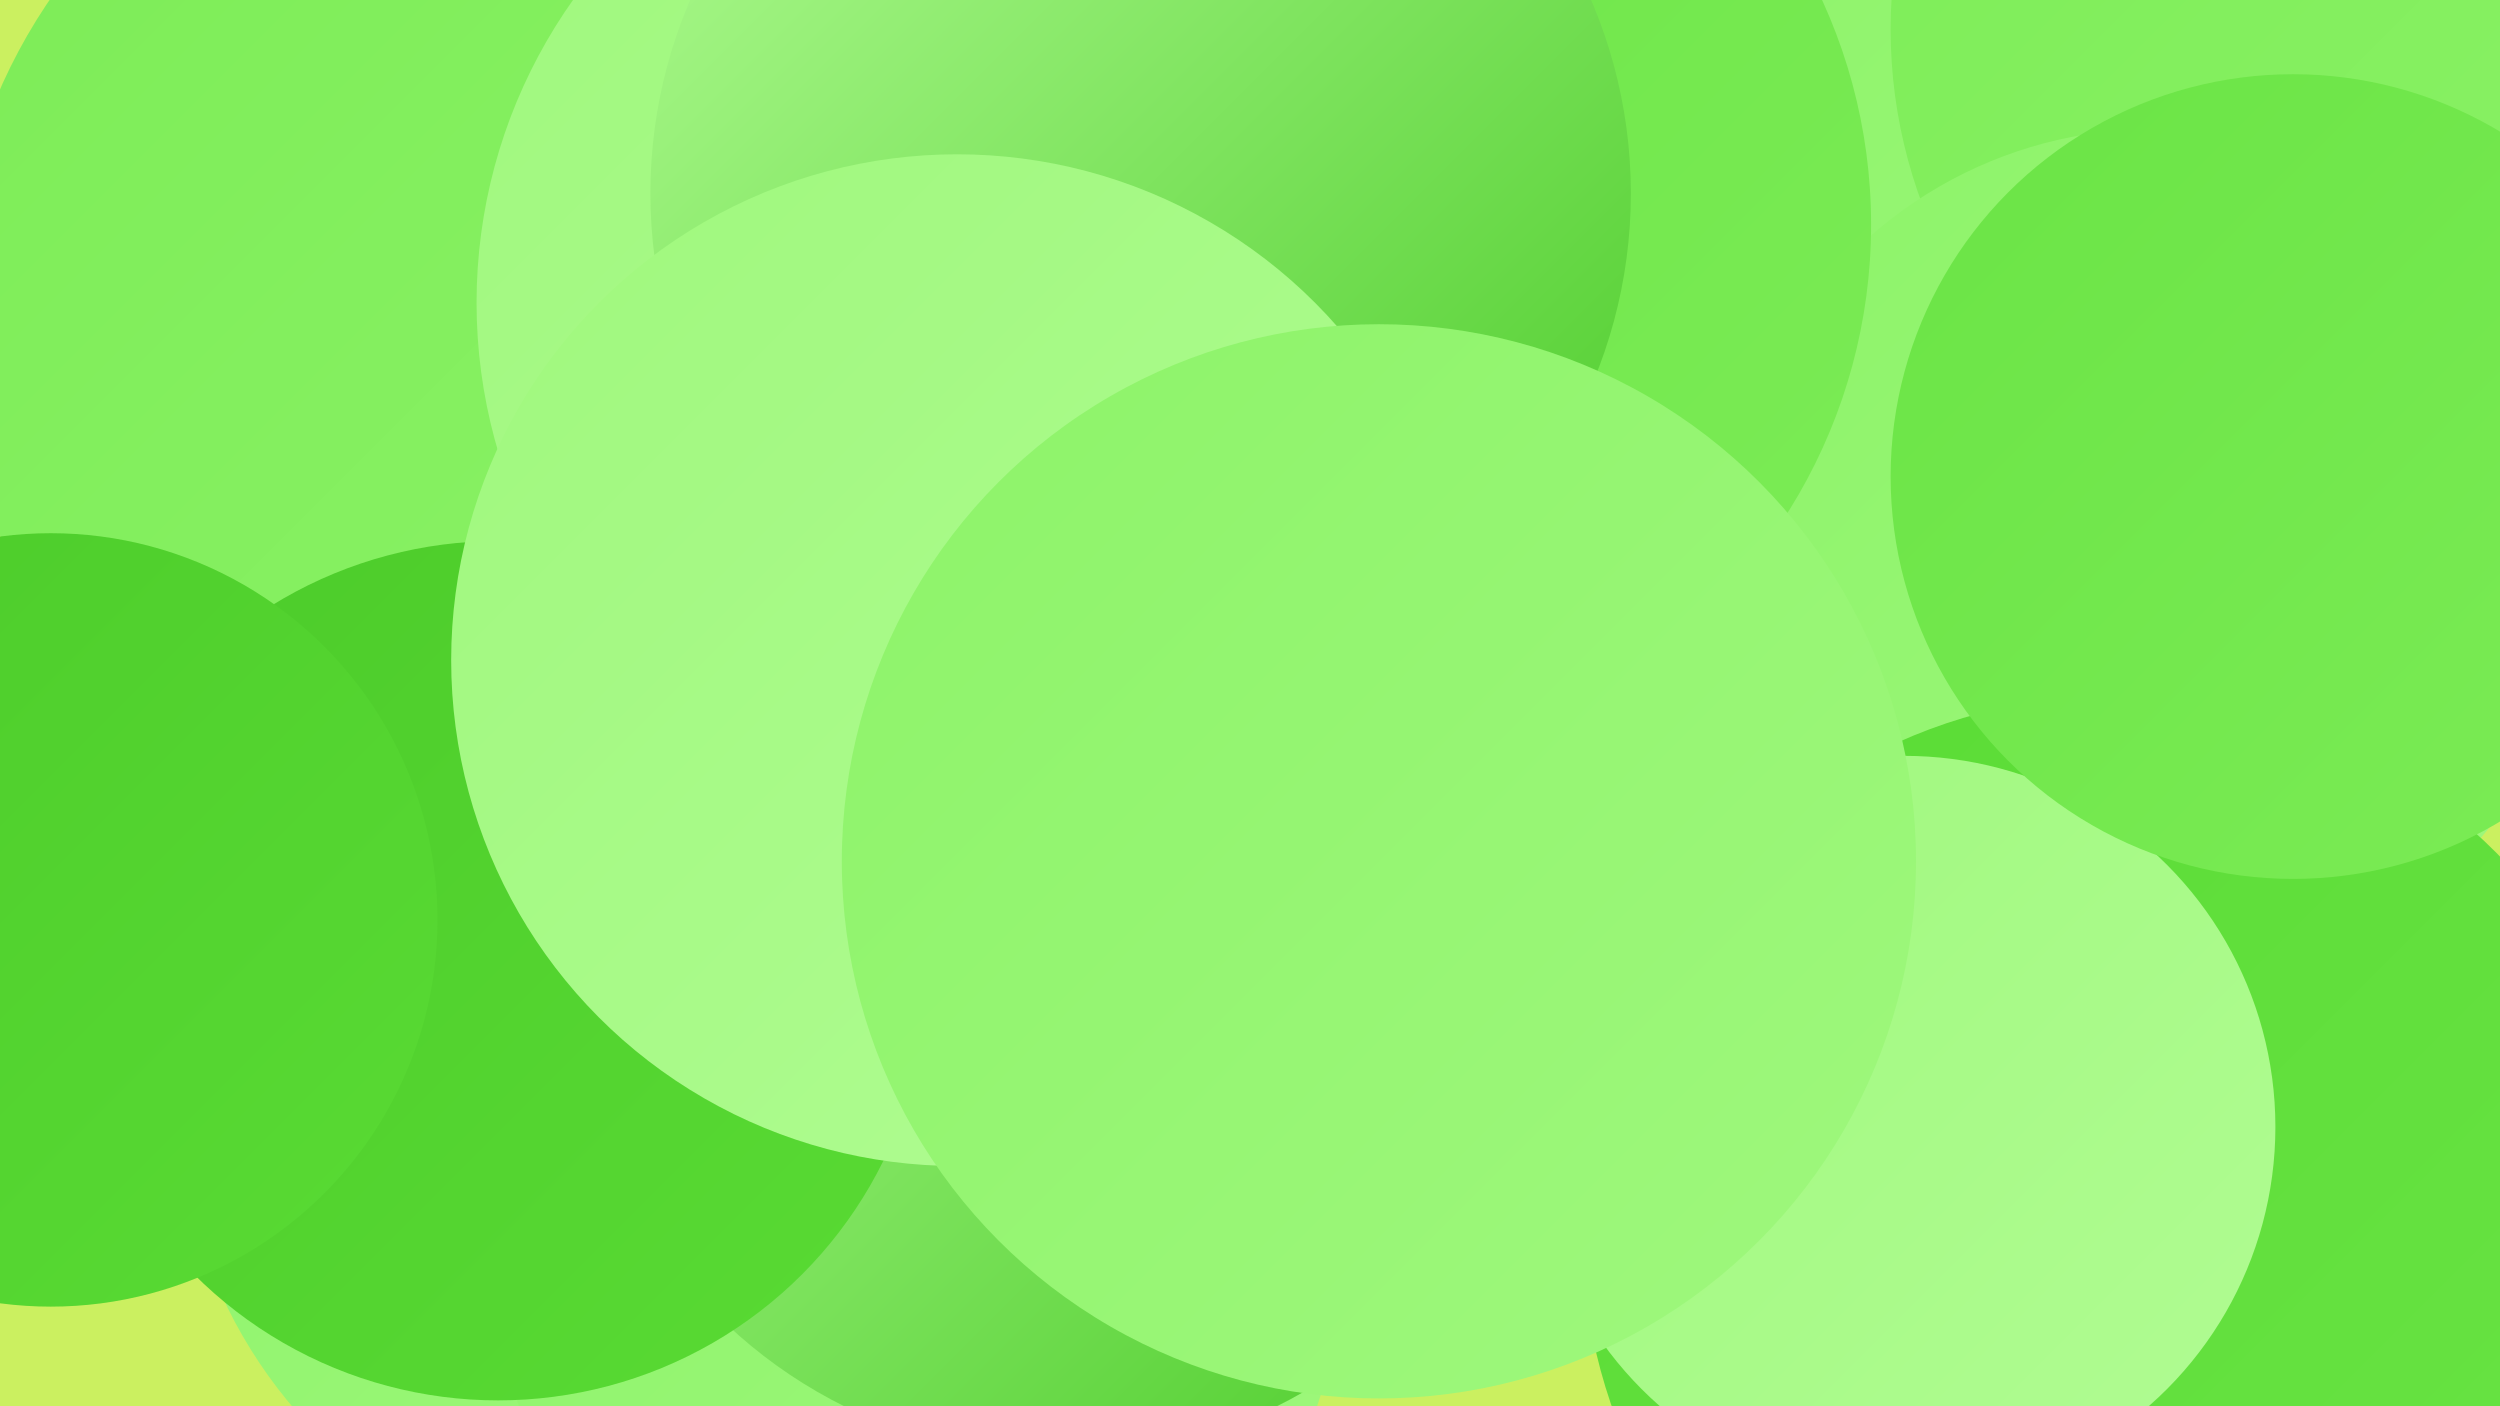
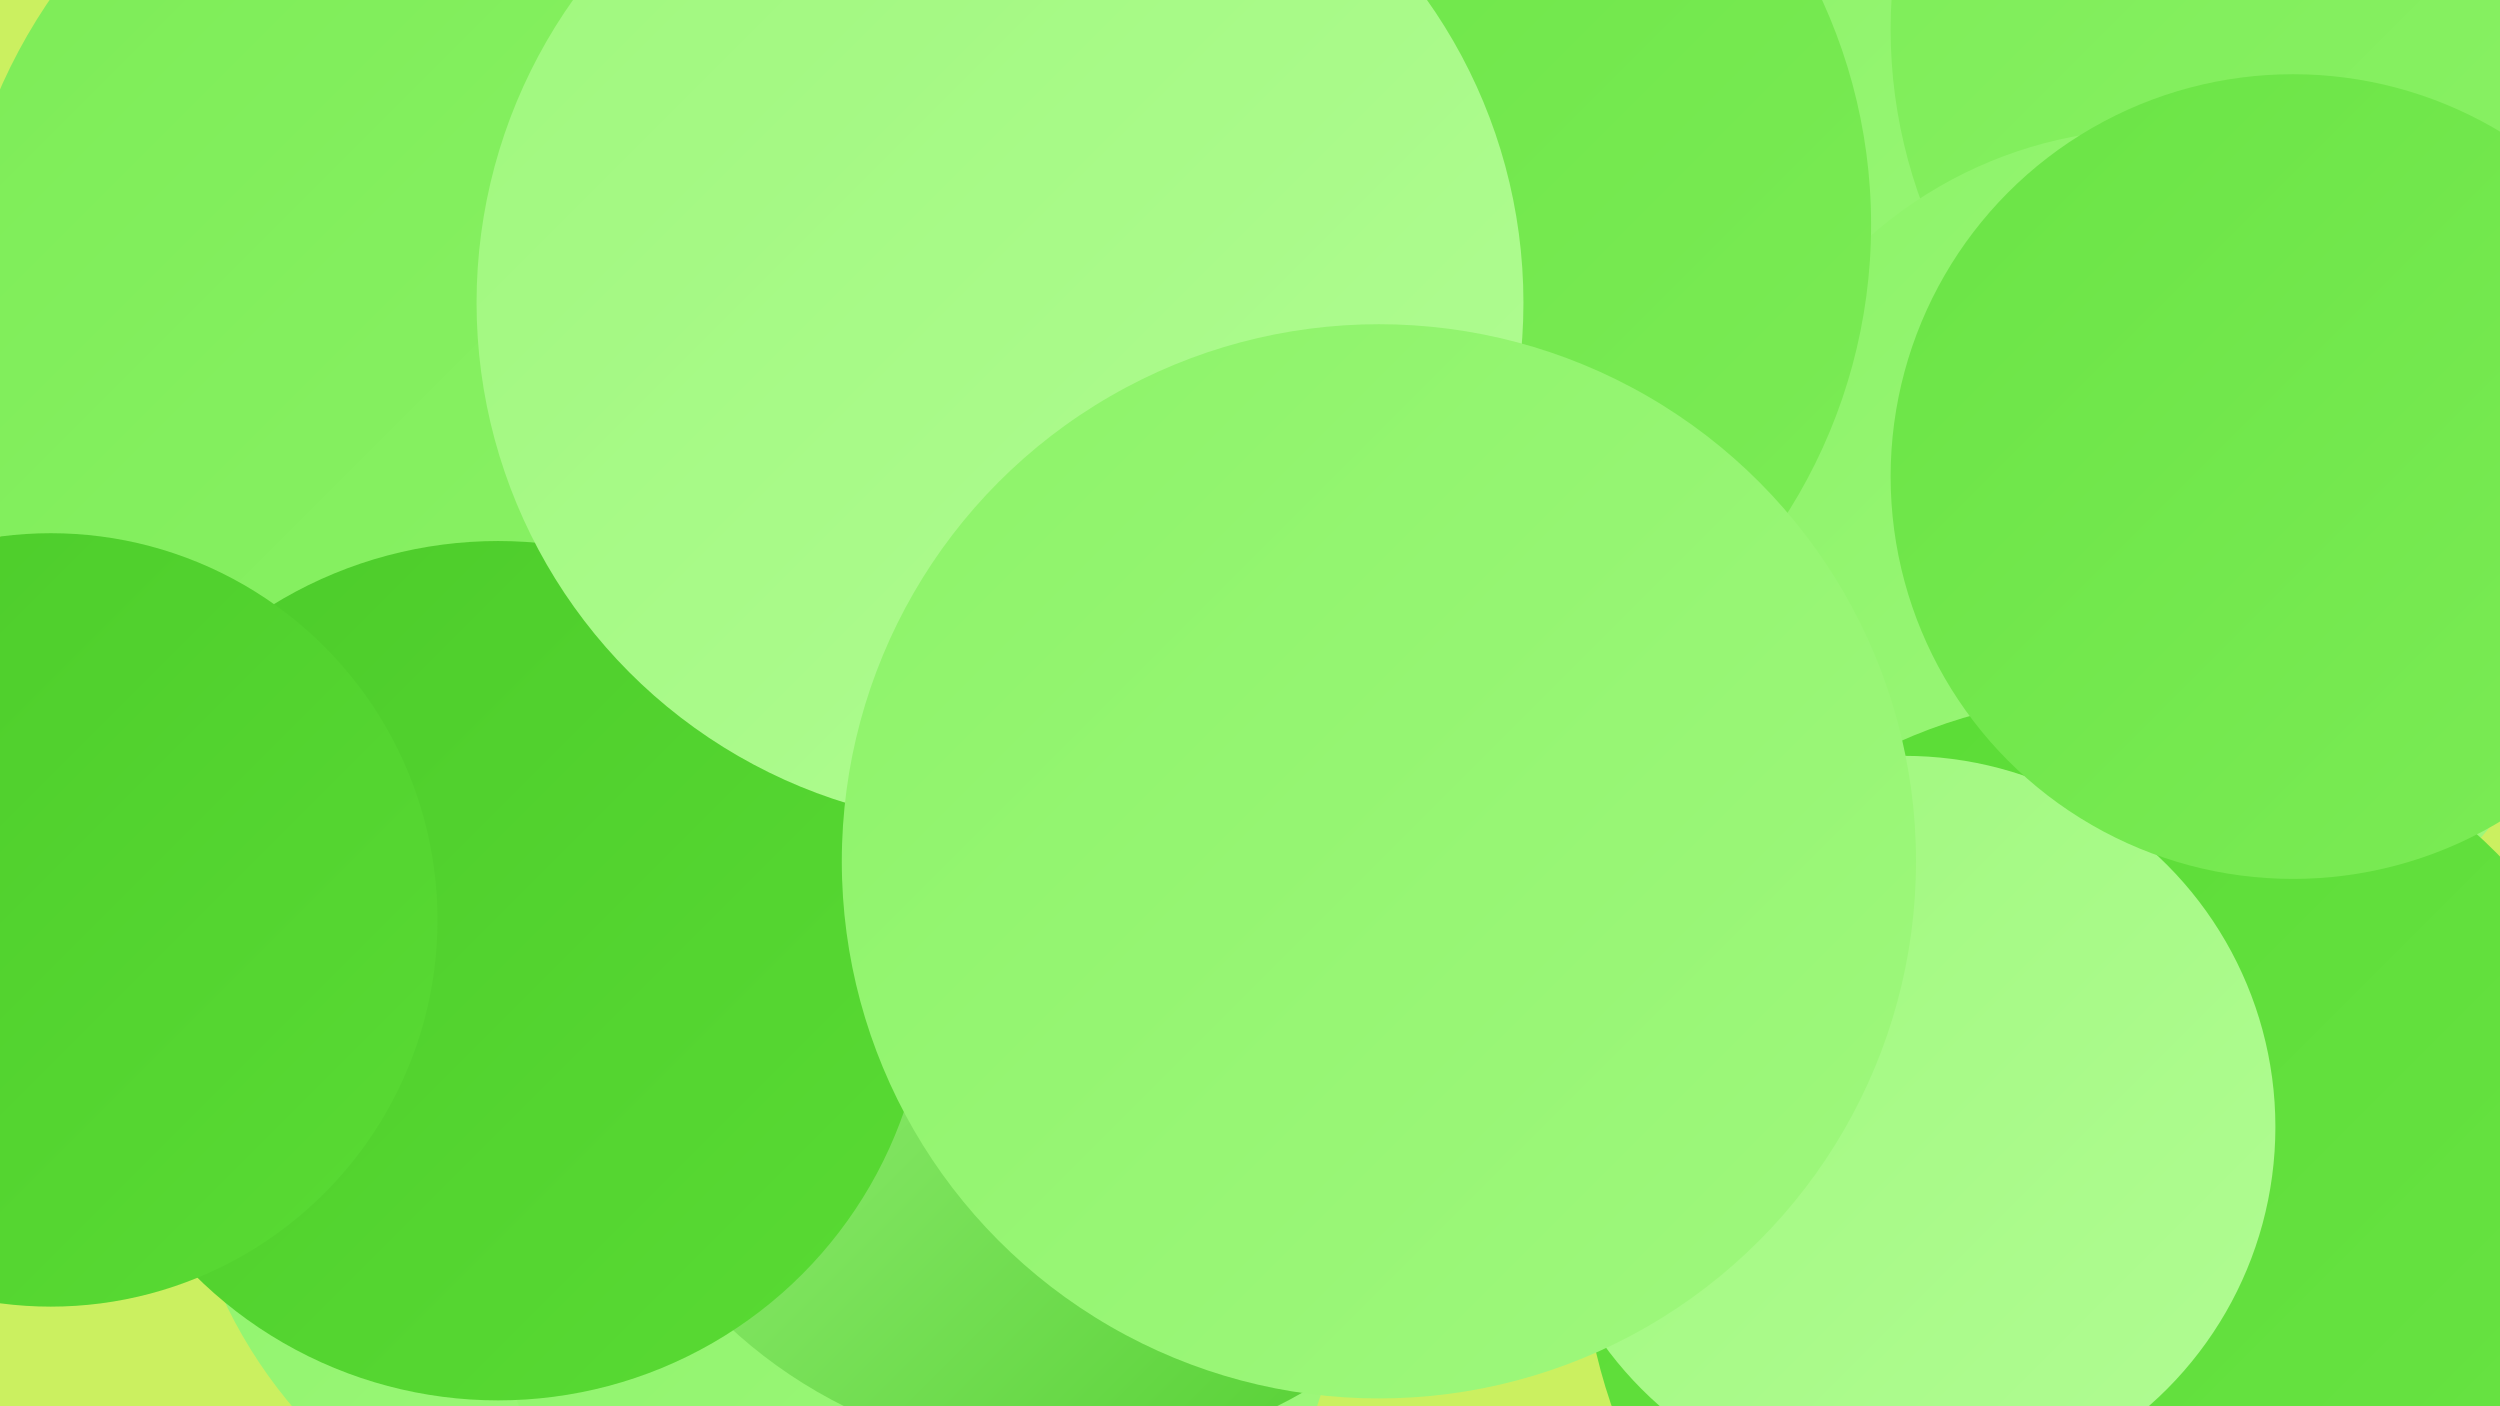
<svg xmlns="http://www.w3.org/2000/svg" width="1280" height="720">
  <defs>
    <linearGradient id="grad0" x1="0%" y1="0%" x2="100%" y2="100%">
      <stop offset="0%" style="stop-color:#4ccb2a;stop-opacity:1" />
      <stop offset="100%" style="stop-color:#59db34;stop-opacity:1" />
    </linearGradient>
    <linearGradient id="grad1" x1="0%" y1="0%" x2="100%" y2="100%">
      <stop offset="0%" style="stop-color:#59db34;stop-opacity:1" />
      <stop offset="100%" style="stop-color:#6ae445;stop-opacity:1" />
    </linearGradient>
    <linearGradient id="grad2" x1="0%" y1="0%" x2="100%" y2="100%">
      <stop offset="0%" style="stop-color:#6ae445;stop-opacity:1" />
      <stop offset="100%" style="stop-color:#7cec56;stop-opacity:1" />
    </linearGradient>
    <linearGradient id="grad3" x1="0%" y1="0%" x2="100%" y2="100%">
      <stop offset="0%" style="stop-color:#7cec56;stop-opacity:1" />
      <stop offset="100%" style="stop-color:#8df369;stop-opacity:1" />
    </linearGradient>
    <linearGradient id="grad4" x1="0%" y1="0%" x2="100%" y2="100%">
      <stop offset="0%" style="stop-color:#8df369;stop-opacity:1" />
      <stop offset="100%" style="stop-color:#9ff87d;stop-opacity:1" />
    </linearGradient>
    <linearGradient id="grad5" x1="0%" y1="0%" x2="100%" y2="100%">
      <stop offset="0%" style="stop-color:#9ff87d;stop-opacity:1" />
      <stop offset="100%" style="stop-color:#b1fc93;stop-opacity:1" />
    </linearGradient>
    <linearGradient id="grad6" x1="0%" y1="0%" x2="100%" y2="100%">
      <stop offset="0%" style="stop-color:#b1fc93;stop-opacity:1" />
      <stop offset="100%" style="stop-color:#4ccb2a;stop-opacity:1" />
    </linearGradient>
  </defs>
  <rect width="1280" height="720" fill="#cbf060" />
  <circle cx="339" cy="560" r="248" fill="url(#grad4)" />
  <circle cx="470" cy="650" r="216" fill="url(#grad4)" />
  <circle cx="554" cy="101" r="218" fill="url(#grad4)" />
  <circle cx="415" cy="337" r="188" fill="url(#grad2)" />
  <circle cx="543" cy="497" r="249" fill="url(#grad6)" />
  <circle cx="1061" cy="113" r="233" fill="url(#grad4)" />
-   <circle cx="921" cy="520" r="183" fill="url(#grad1)" />
  <circle cx="1224" cy="15" r="256" fill="url(#grad3)" />
  <circle cx="1103" cy="286" r="220" fill="url(#grad4)" />
  <circle cx="260" cy="160" r="284" fill="url(#grad3)" />
  <circle cx="682" cy="115" r="276" fill="url(#grad2)" />
  <circle cx="255" cy="497" r="220" fill="url(#grad0)" />
  <circle cx="26" cy="471" r="198" fill="url(#grad0)" />
  <circle cx="1084" cy="630" r="274" fill="url(#grad1)" />
  <circle cx="512" cy="155" r="268" fill="url(#grad5)" />
-   <circle cx="584" cy="99" r="251" fill="url(#grad6)" />
  <circle cx="975" cy="577" r="190" fill="url(#grad5)" />
-   <circle cx="490" cy="338" r="259" fill="url(#grad5)" />
  <circle cx="706" cy="441" r="275" fill="url(#grad4)" />
  <circle cx="1174" cy="244" r="206" fill="url(#grad2)" />
</svg>